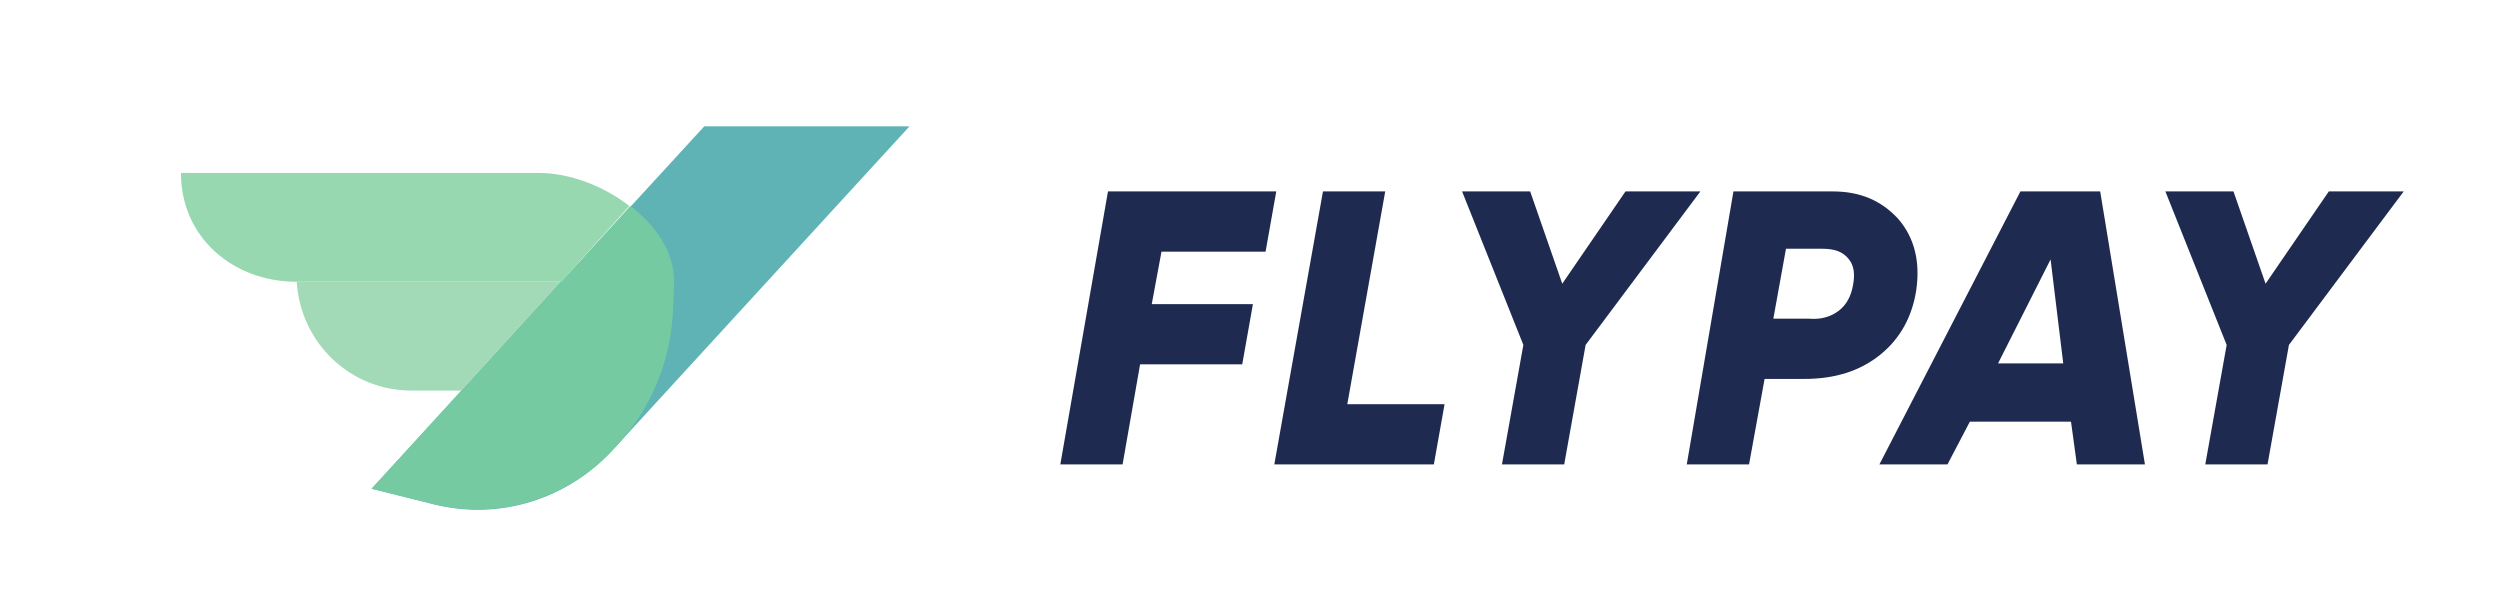
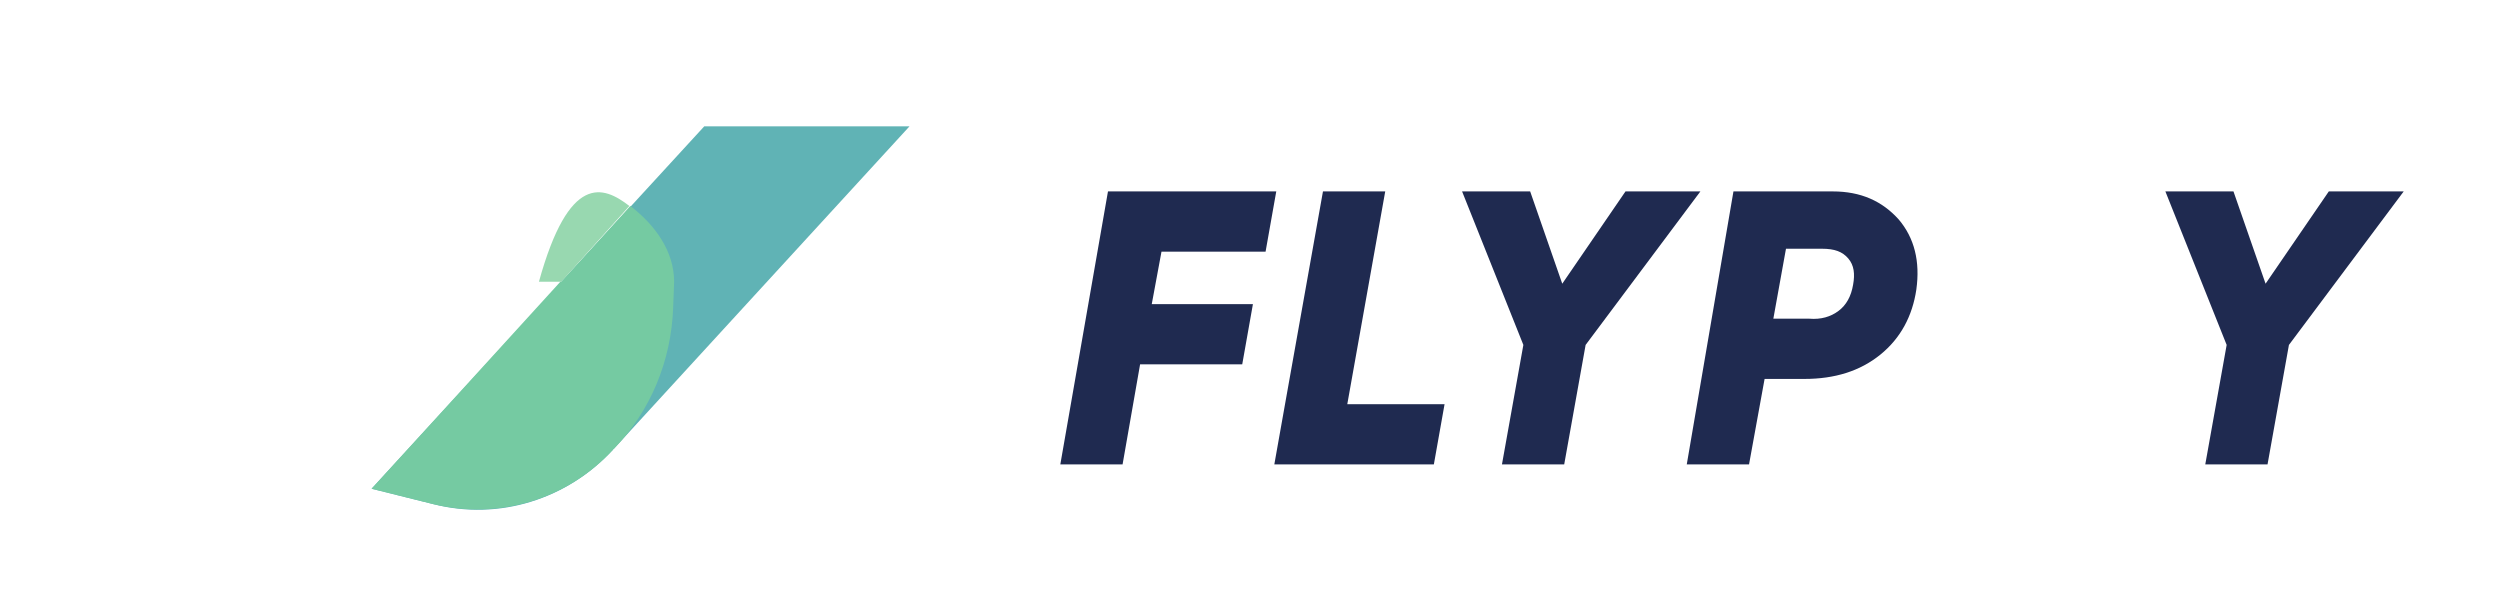
<svg xmlns="http://www.w3.org/2000/svg" width="166" height="40" viewBox="0 0 166 40" fill="none">
  <path d="M84.744 12.71L84.034 16.709H77.123L76.477 20.193H83.194L82.484 24.193H75.702L74.539 30.838H70.405L73.57 12.71H84.744Z" fill="#1F2A50" />
  <path d="M91.979 12.71L89.46 26.838H95.919L95.208 30.838H84.615L85.326 26.838L87.845 12.71H91.979Z" fill="#1F2A50" />
  <path d="M107.933 12.71H112.906L105.285 22.903L103.863 30.838H99.73L101.151 22.903L97.082 12.71H101.603L103.734 18.838L107.933 12.71Z" fill="#1F2A50" />
  <path d="M115.101 12.71H121.69C123.564 12.71 124.984 13.355 126.082 14.581C127.116 15.806 127.504 17.355 127.245 19.226C126.987 20.968 126.212 22.451 124.855 23.548C123.499 24.645 121.82 25.161 119.817 25.161H117.169L116.136 30.838H112.001L115.101 12.71ZM122.077 20.645C122.594 20.258 122.917 19.677 123.046 18.903C123.176 18.193 123.111 17.613 122.724 17.161C122.336 16.709 121.82 16.516 120.98 16.516H118.589L117.75 21.161H120.14C120.915 21.226 121.561 21.032 122.077 20.645Z" fill="#1F2A50" />
-   <path d="M142.424 30.838H137.903L137.515 28H130.798L129.312 30.838H124.791L134.156 12.71H139.453L142.424 30.838ZM136.159 17.226L132.671 24.129H136.999L136.159 17.226Z" fill="#1F2A50" />
  <path d="M154.633 12.71H159.606L151.985 22.903L150.564 30.838H146.43L147.85 22.903L143.781 12.71H148.302L150.434 18.838L154.633 12.71Z" fill="#1F2A50" />
  <path opacity="0.75" d="M28.808 33.484L24.674 32.452L46.764 8.387H60.393L40.693 29.871C37.657 33.161 33.136 34.581 28.808 33.484Z" fill="#2B999C" />
-   <path d="M19.701 18.709C15.438 18.709 12.014 15.741 12.014 11.483H35.784C37.786 11.483 40.047 12.322 41.791 13.677L37.269 18.709" fill="#98D8B0" />
-   <path d="M19.7 18.709H37.204L30.616 25.935H27.322C23.253 25.935 19.959 22.774 19.7 18.709Z" fill="#A2DAB7" />
+   <path d="M19.701 18.709H35.784C37.786 11.483 40.047 12.322 41.791 13.677L37.269 18.709" fill="#98D8B0" />
  <path d="M40.693 29.871C37.657 33.161 33.136 34.516 28.808 33.484L24.674 32.452L30.681 25.871L37.205 18.71H37.269L41.855 13.678C43.535 14.968 44.762 16.71 44.762 18.71L44.697 20.452C44.568 23.936 43.212 27.291 40.757 29.807C40.757 29.807 40.693 29.807 40.693 29.871Z" fill="#75CAA2" />
</svg>